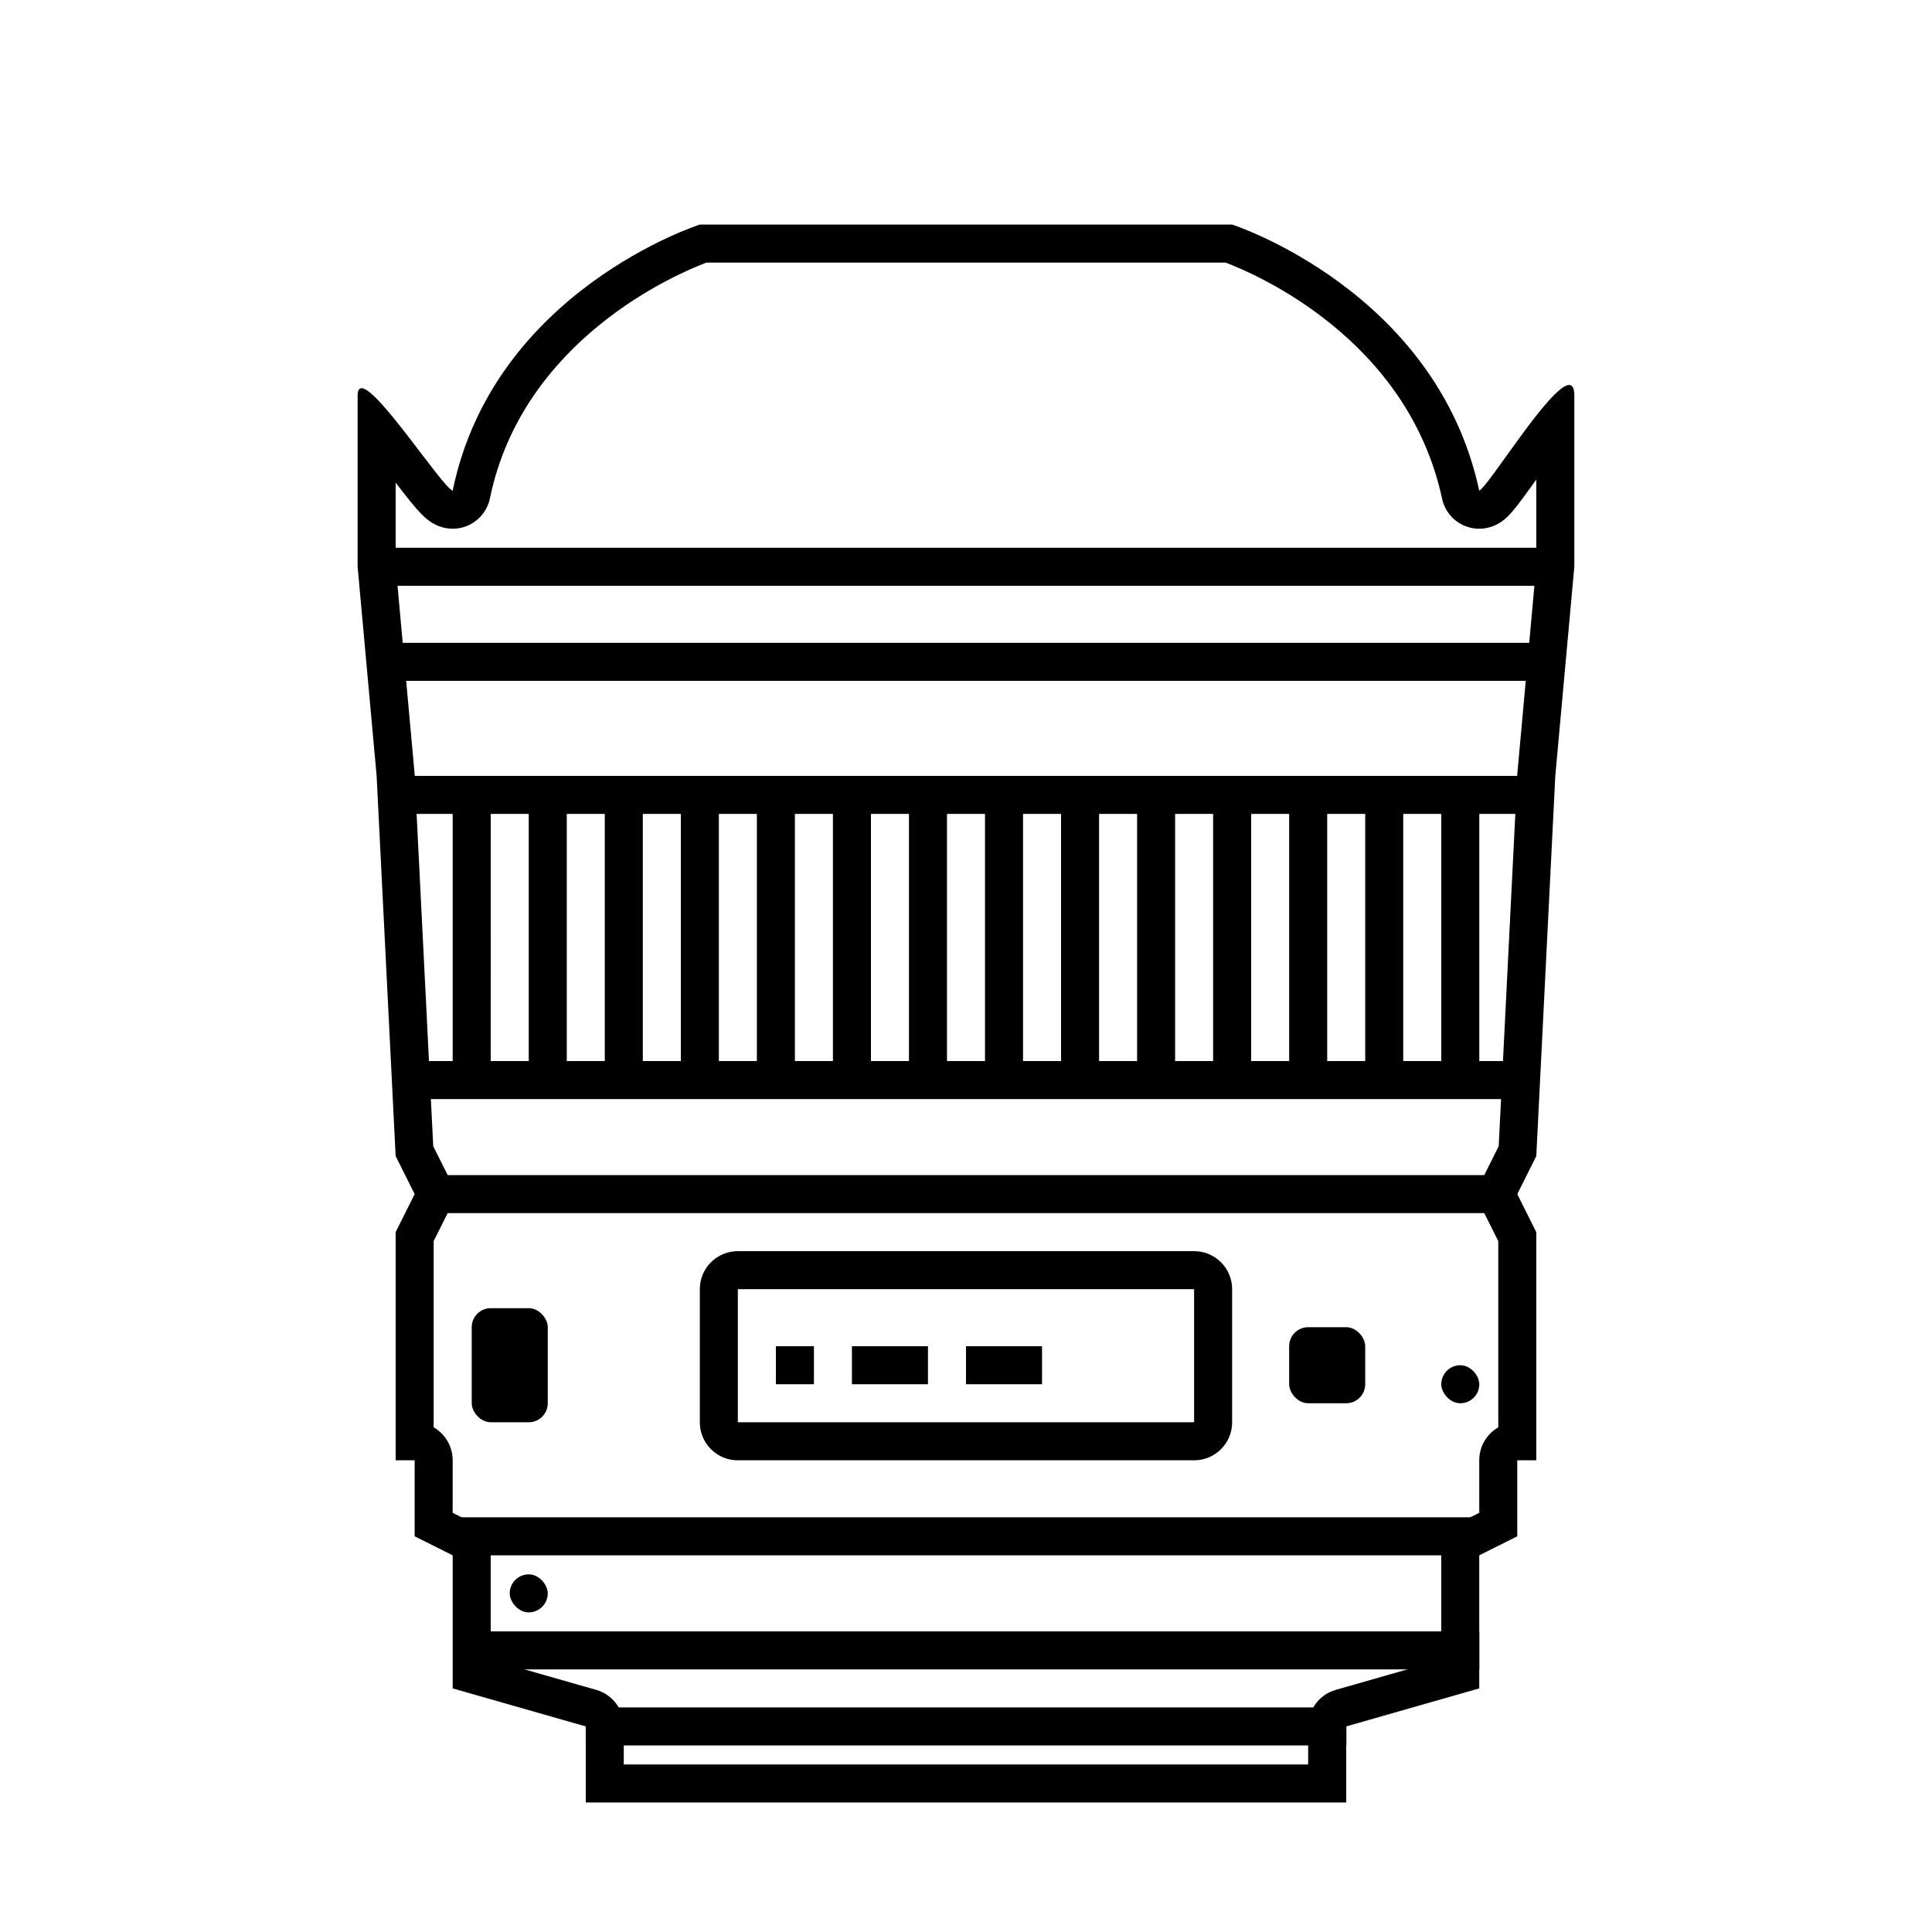
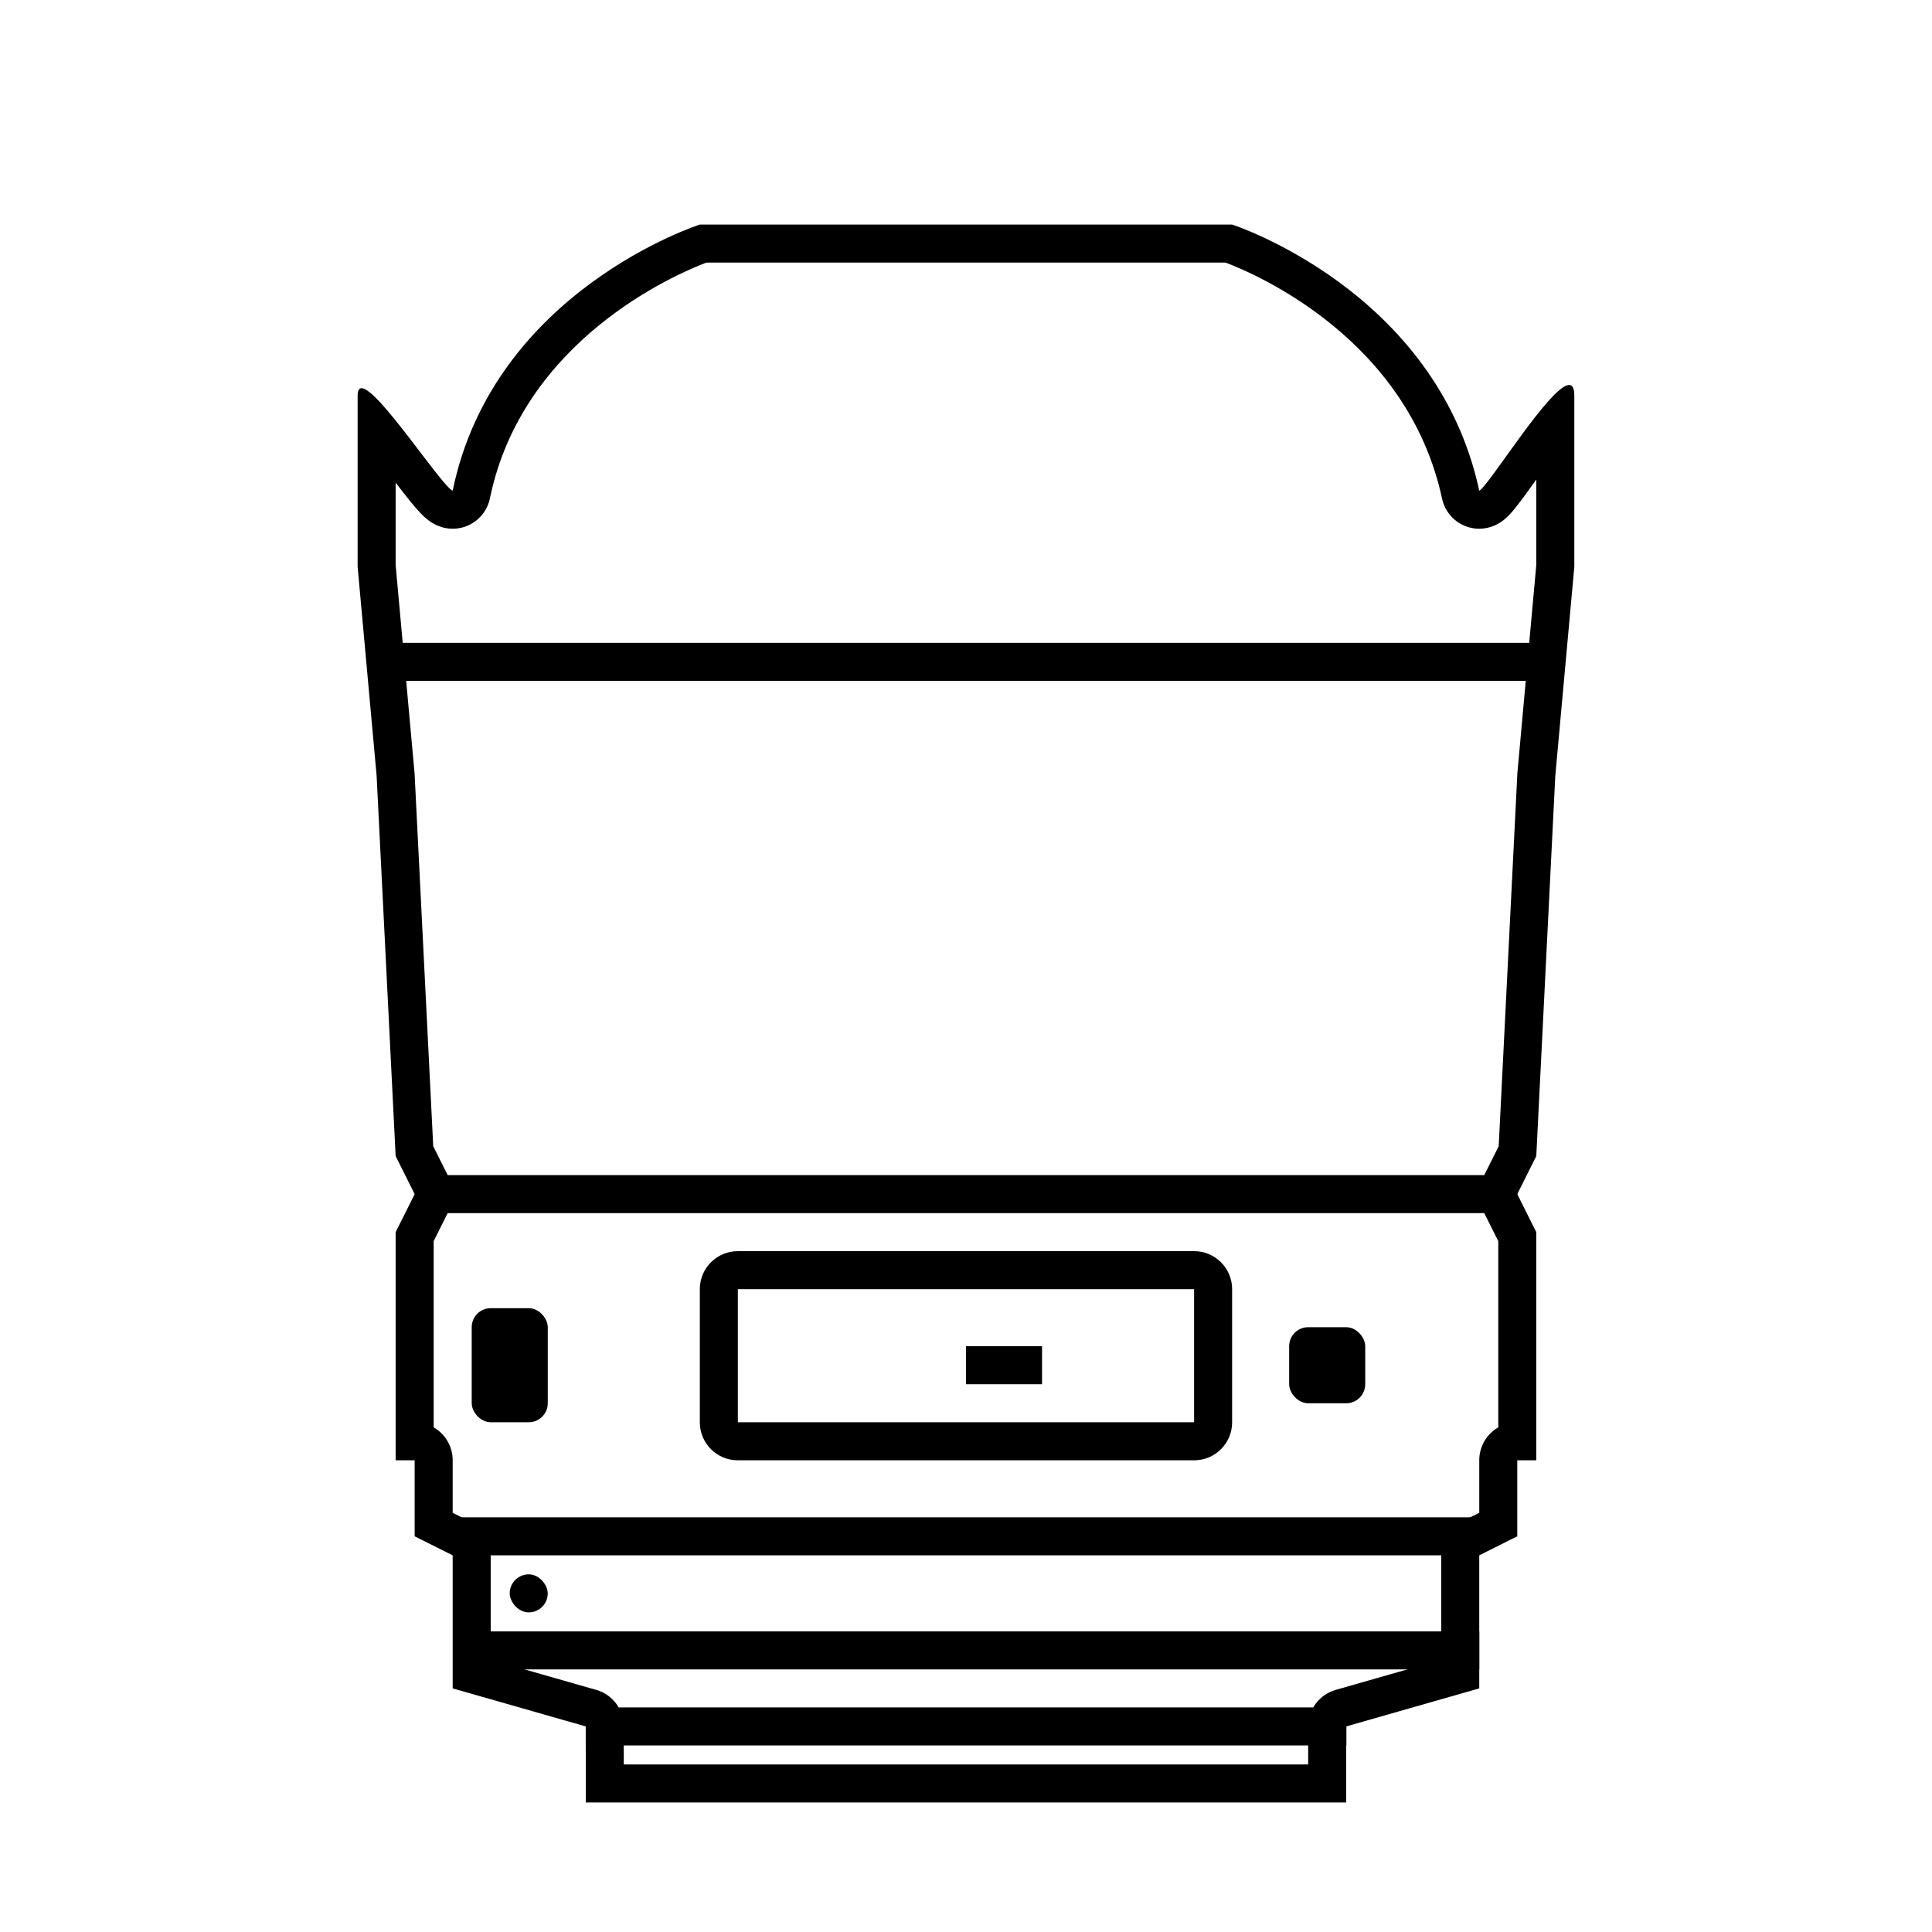
<svg xmlns="http://www.w3.org/2000/svg" fill="#000000" width="800px" height="800px" version="1.1" viewBox="144 144 512 512">
  <g fill-rule="evenodd">
-     <path d="m248.86 299.24h307.32v-10.078h-312.36v10.078z" />
    <path d="m253.89 324.43h302.29v-10.074h-307.32v10.074z" />
-     <path d="m274.05 359.7h10.074v73.512h10.078v-73.512h10.074v73.512h10.078v-73.512h10.074v73.512h10.078v-73.512h10.074v73.512h10.078v-73.512h10.074v73.512h10.078v-73.512h10.074v73.512h10.078v-73.512h10.074v73.512h10.078v-73.512h10.074v73.512h10.078v-73.512h10.074v73.512h10.078v-73.512h10.074v73.512h10.078v-73.512h10.074v73.512h10.078v-73.512h10.074v73.512h10.078v-73.512h10.074v73.512h10.078v-73.512h15.113v-10.078h-302.29v10.078h15.113v73.512h10.078z" />
-     <path d="m258.93 435.27h292.21v-10.078h-297.25v10.078z" />
    <path d="m263.97 465.49h282.13v-10.074h-287.17v10.074z" />
    <path d="m269.01 556.18h267.02v-10.078h-272.06v10.078z" />
    <path d="m274.05 586.41h261.98v-10.074h-267.02v10.074z" />
    <path d="m304.27 606.56h196.54v-10.074h-201.58v10.074z" />
    <path d="m490.68 495.72h10.078c2.781 0 5.039 2.781 5.039 5.039v10.078c0 2.781-2.254 5.039-5.039 5.039h-10.078c-2.781 0-5.039-2.781-5.039-5.039v-10.078c0-2.781 2.254-5.039 5.039-5.039z" />
    <path d="m274.05 490.68h10.078c2.781 0 5.039 2.781 5.039 5.039v20.152c0 2.781-2.254 5.039-5.039 5.039h-10.078c-2.781 0-5.039-2.781-5.039-5.039v-20.152c0-2.781 2.254-5.039 5.039-5.039z" />
-     <path d="m530.99 505.8c2.781 0 5.039 2.781 5.039 5.039 0 2.781-2.254 5.039-5.039 5.039-2.781 0-5.039-2.781-5.039-5.039 0-2.781 2.254-5.039 5.039-5.039z" />
-     <path d="m349.62 500.76h10.078v10.078h-10.078z" />
+     <path d="m530.99 505.8z" />
    <path d="m400 500.76h20.152v10.078h-20.152z" />
-     <path d="m369.77 500.76h20.152v10.078h-20.152z" />
    <path d="m284.12 561.22c2.781 0 5.039 2.781 5.039 5.039 0 2.781-2.254 5.039-5.039 5.039-2.781 0-5.039-2.781-5.039-5.039 0-2.781 2.254-5.039 5.039-5.039z" />
    <path d="m339.54 485.61v35.348c0-0.043 0-0.039-0.047-0.039h121c-0.047 0-0.043-0.004-0.043 0.039v-35.348c0 0.043-0.004 0.039 0.043 0.039h-121c0.047 0 0.047 0.004 0.047-0.039zm-10.078 0c0-5.543 4.535-10.035 10.031-10.035h121c5.539 0 10.031 4.535 10.031 10.035v35.348c0 5.543-4.531 10.035-10.031 10.035h-121c-5.539 0-10.031-4.535-10.031-10.035z" />
    <path d="m470.53 203.51h-141.07s-54.574 17.453-65.496 70.535c-2.894-1.148-19.742-27.176-24.141-27.176-0.664 0-1.047 0.605-1.047 1.984v45.344l5.035 55.418 5.039 100.76 5.039 10.078-5.039 10.074v60.457h5.039v20.152l10.074 5.039v35.266l35.27 10.078v20.152h201.52v-20.152l35.266-10.078v-35.266l10.074-5.039v-20.152h5.039v-60.457l-5.039-10.074 5.039-10.078 5.039-100.76 5.039-55.418v-45.344c0-1.988-0.512-2.832-1.375-2.832-4.914 0-21.395 26.898-23.816 28.023-11.418-53.082-65.496-70.535-65.496-70.535m-1.742 10.078c7.934 2.992 48.266 20.168 57.387 62.574 0.648 2.996 2.613 5.535 5.352 6.898 1.422 0.707 2.957 1.059 4.5 1.059 1.445 0 2.891-0.312 4.242-0.938 3.266-1.516 5.047-3.977 10.871-12.094v22.648l-4.996 54.969c-0.012 0.133-0.02 0.27-0.027 0.406l-4.938 98.652-4.09 8.18c-1.414 2.836-1.414 6.184 0 9.02l3.977 7.945v49.352c-3.016 1.738-5.039 5-5.039 8.727v13.926l-4.508 2.254c-3.414 1.707-5.57 5.191-5.57 9.012v27.664l-27.961 7.992c-4.32 1.234-7.305 5.188-7.305 9.688v10.074h-181.37v-10.074c0-4.5-2.981-8.453-7.309-9.688l-27.957-7.992v-27.664c0-3.82-2.156-7.305-5.566-9.012l-4.512-2.254v-13.926c0-3.727-2.023-6.988-5.035-8.727v-49.352l3.973-7.945c1.418-2.836 1.418-6.184 0-9.02l-4.09-8.18-4.934-98.652c-0.008-0.137-0.02-0.273-0.031-0.406l-4.996-54.969v-21.832c5.922 7.727 8.055 10.18 11.402 11.504 1.191 0.477 2.453 0.711 3.711 0.711 1.652 0 3.301-0.406 4.789-1.207 2.625-1.418 4.481-3.922 5.082-6.836 8.672-42.125 49.469-59.496 57.367-62.488h137.58" />
  </g>
</svg>